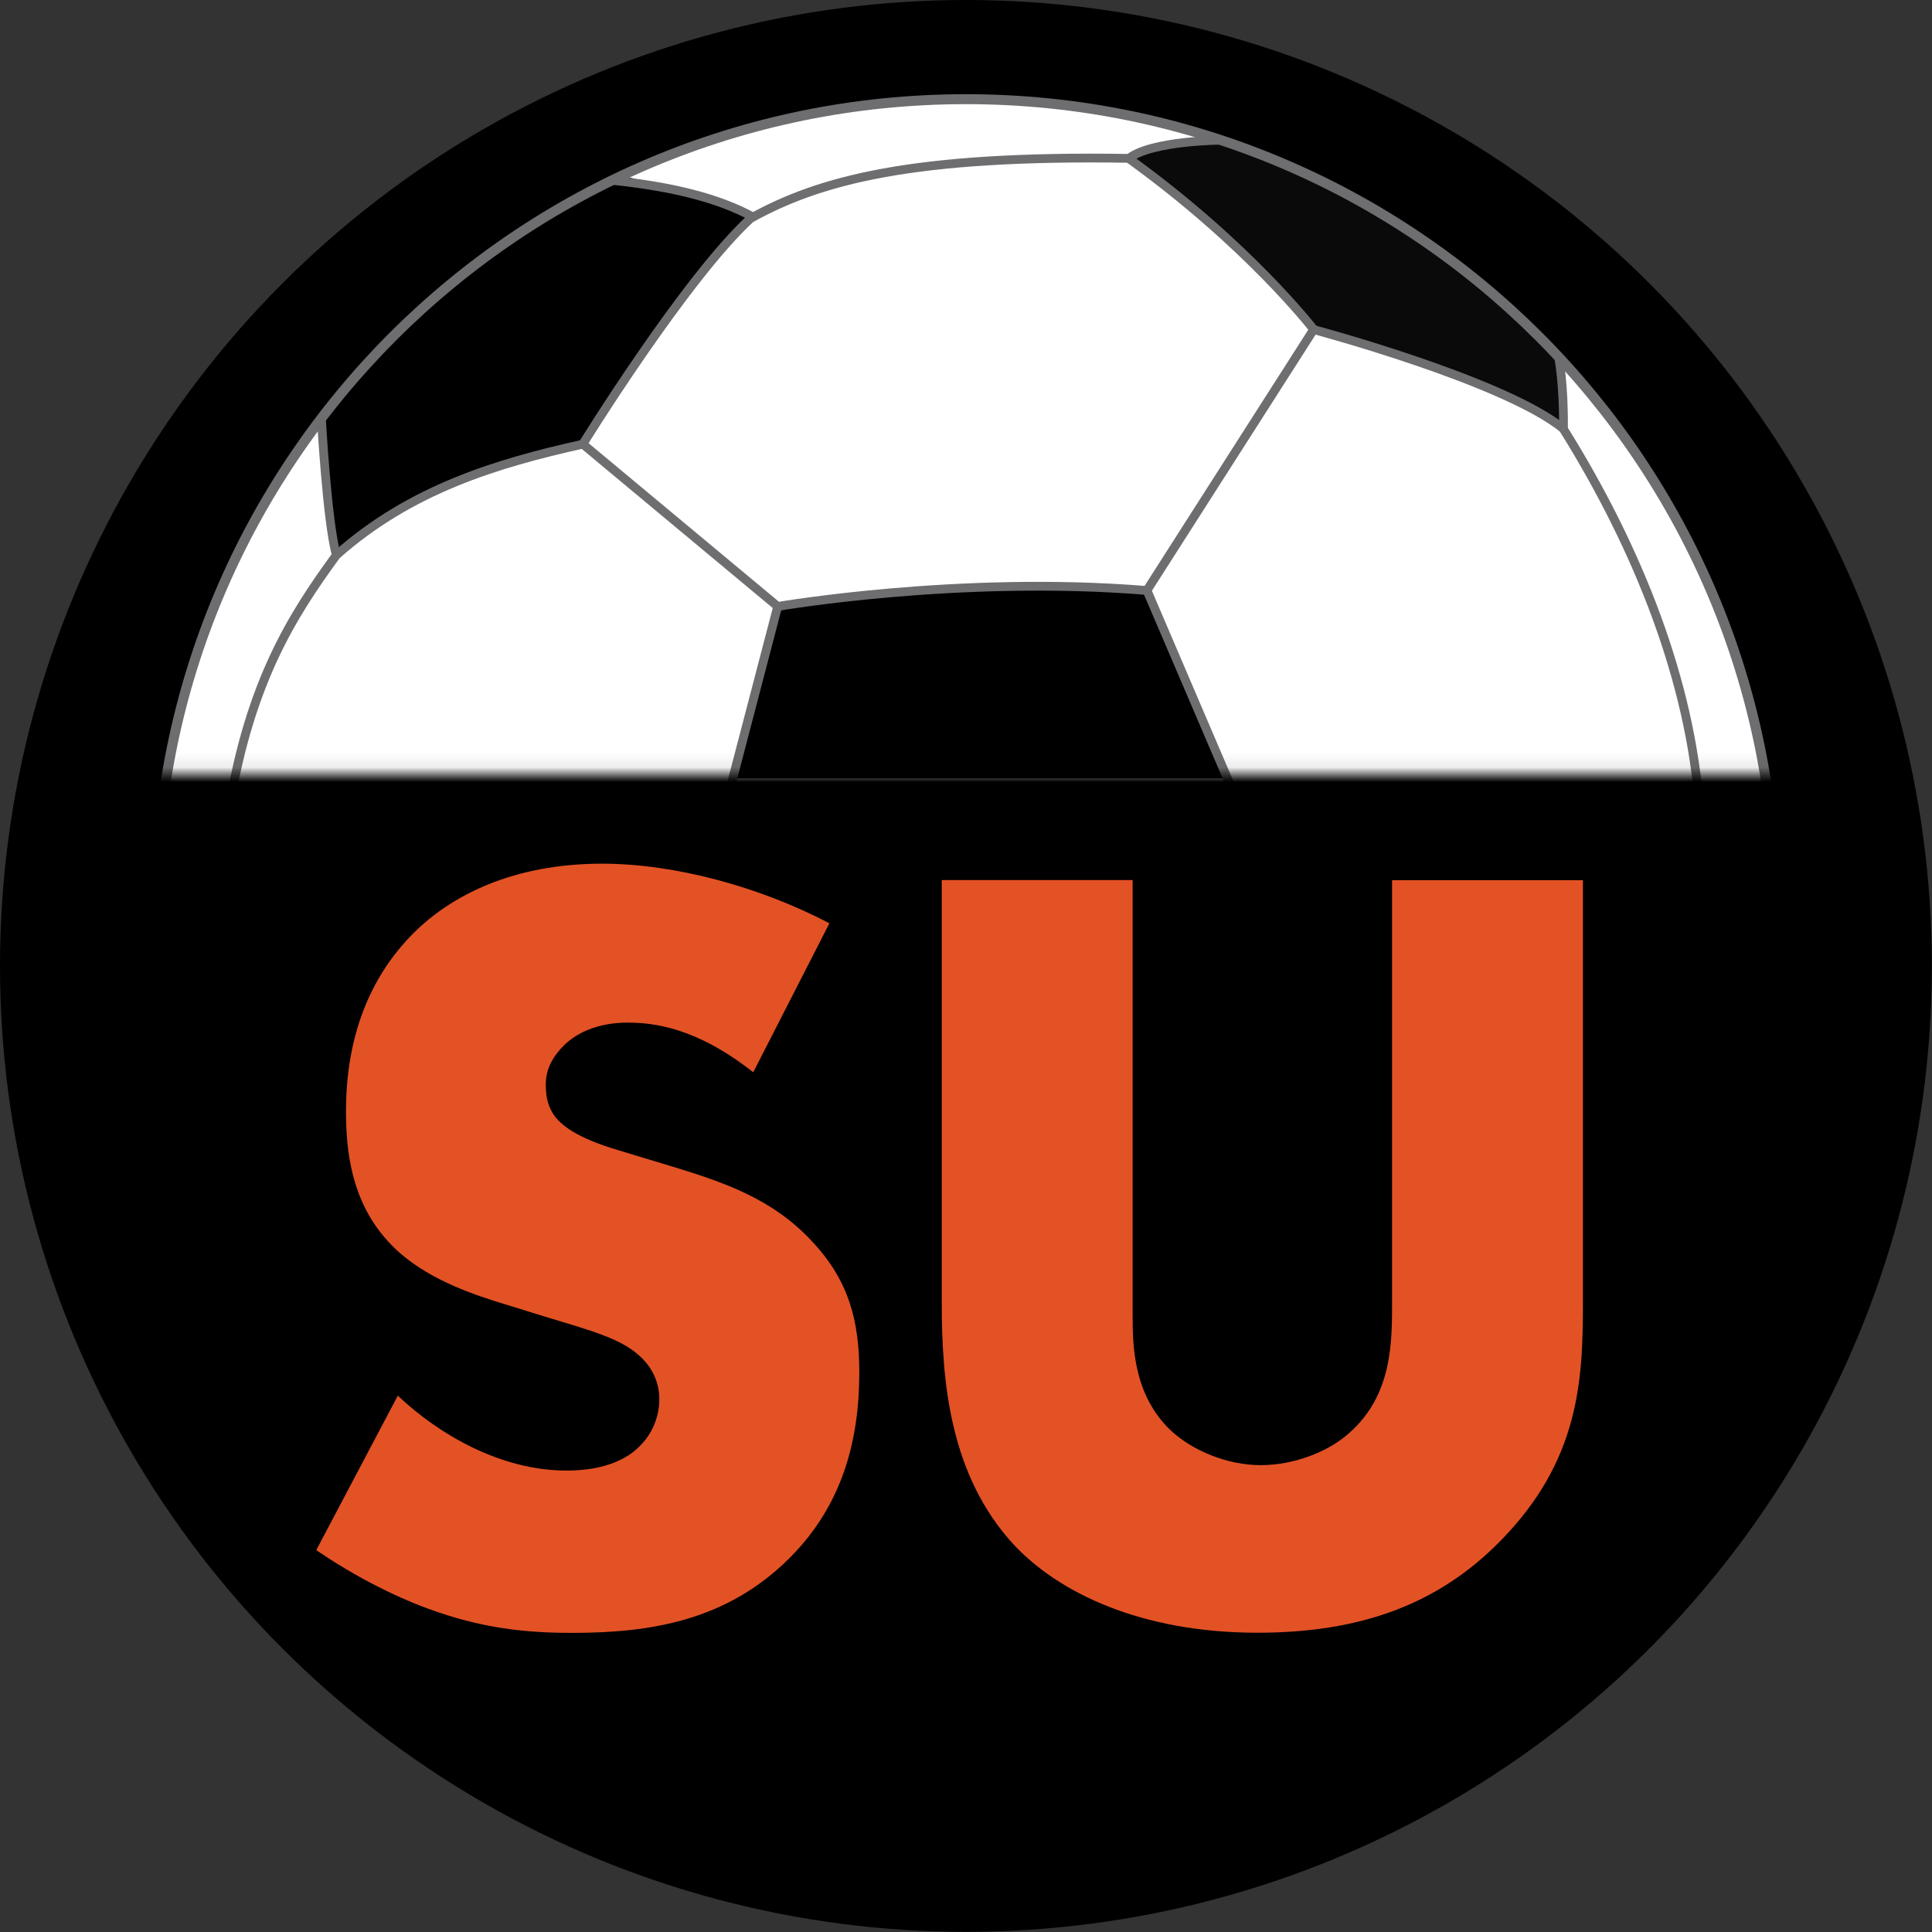
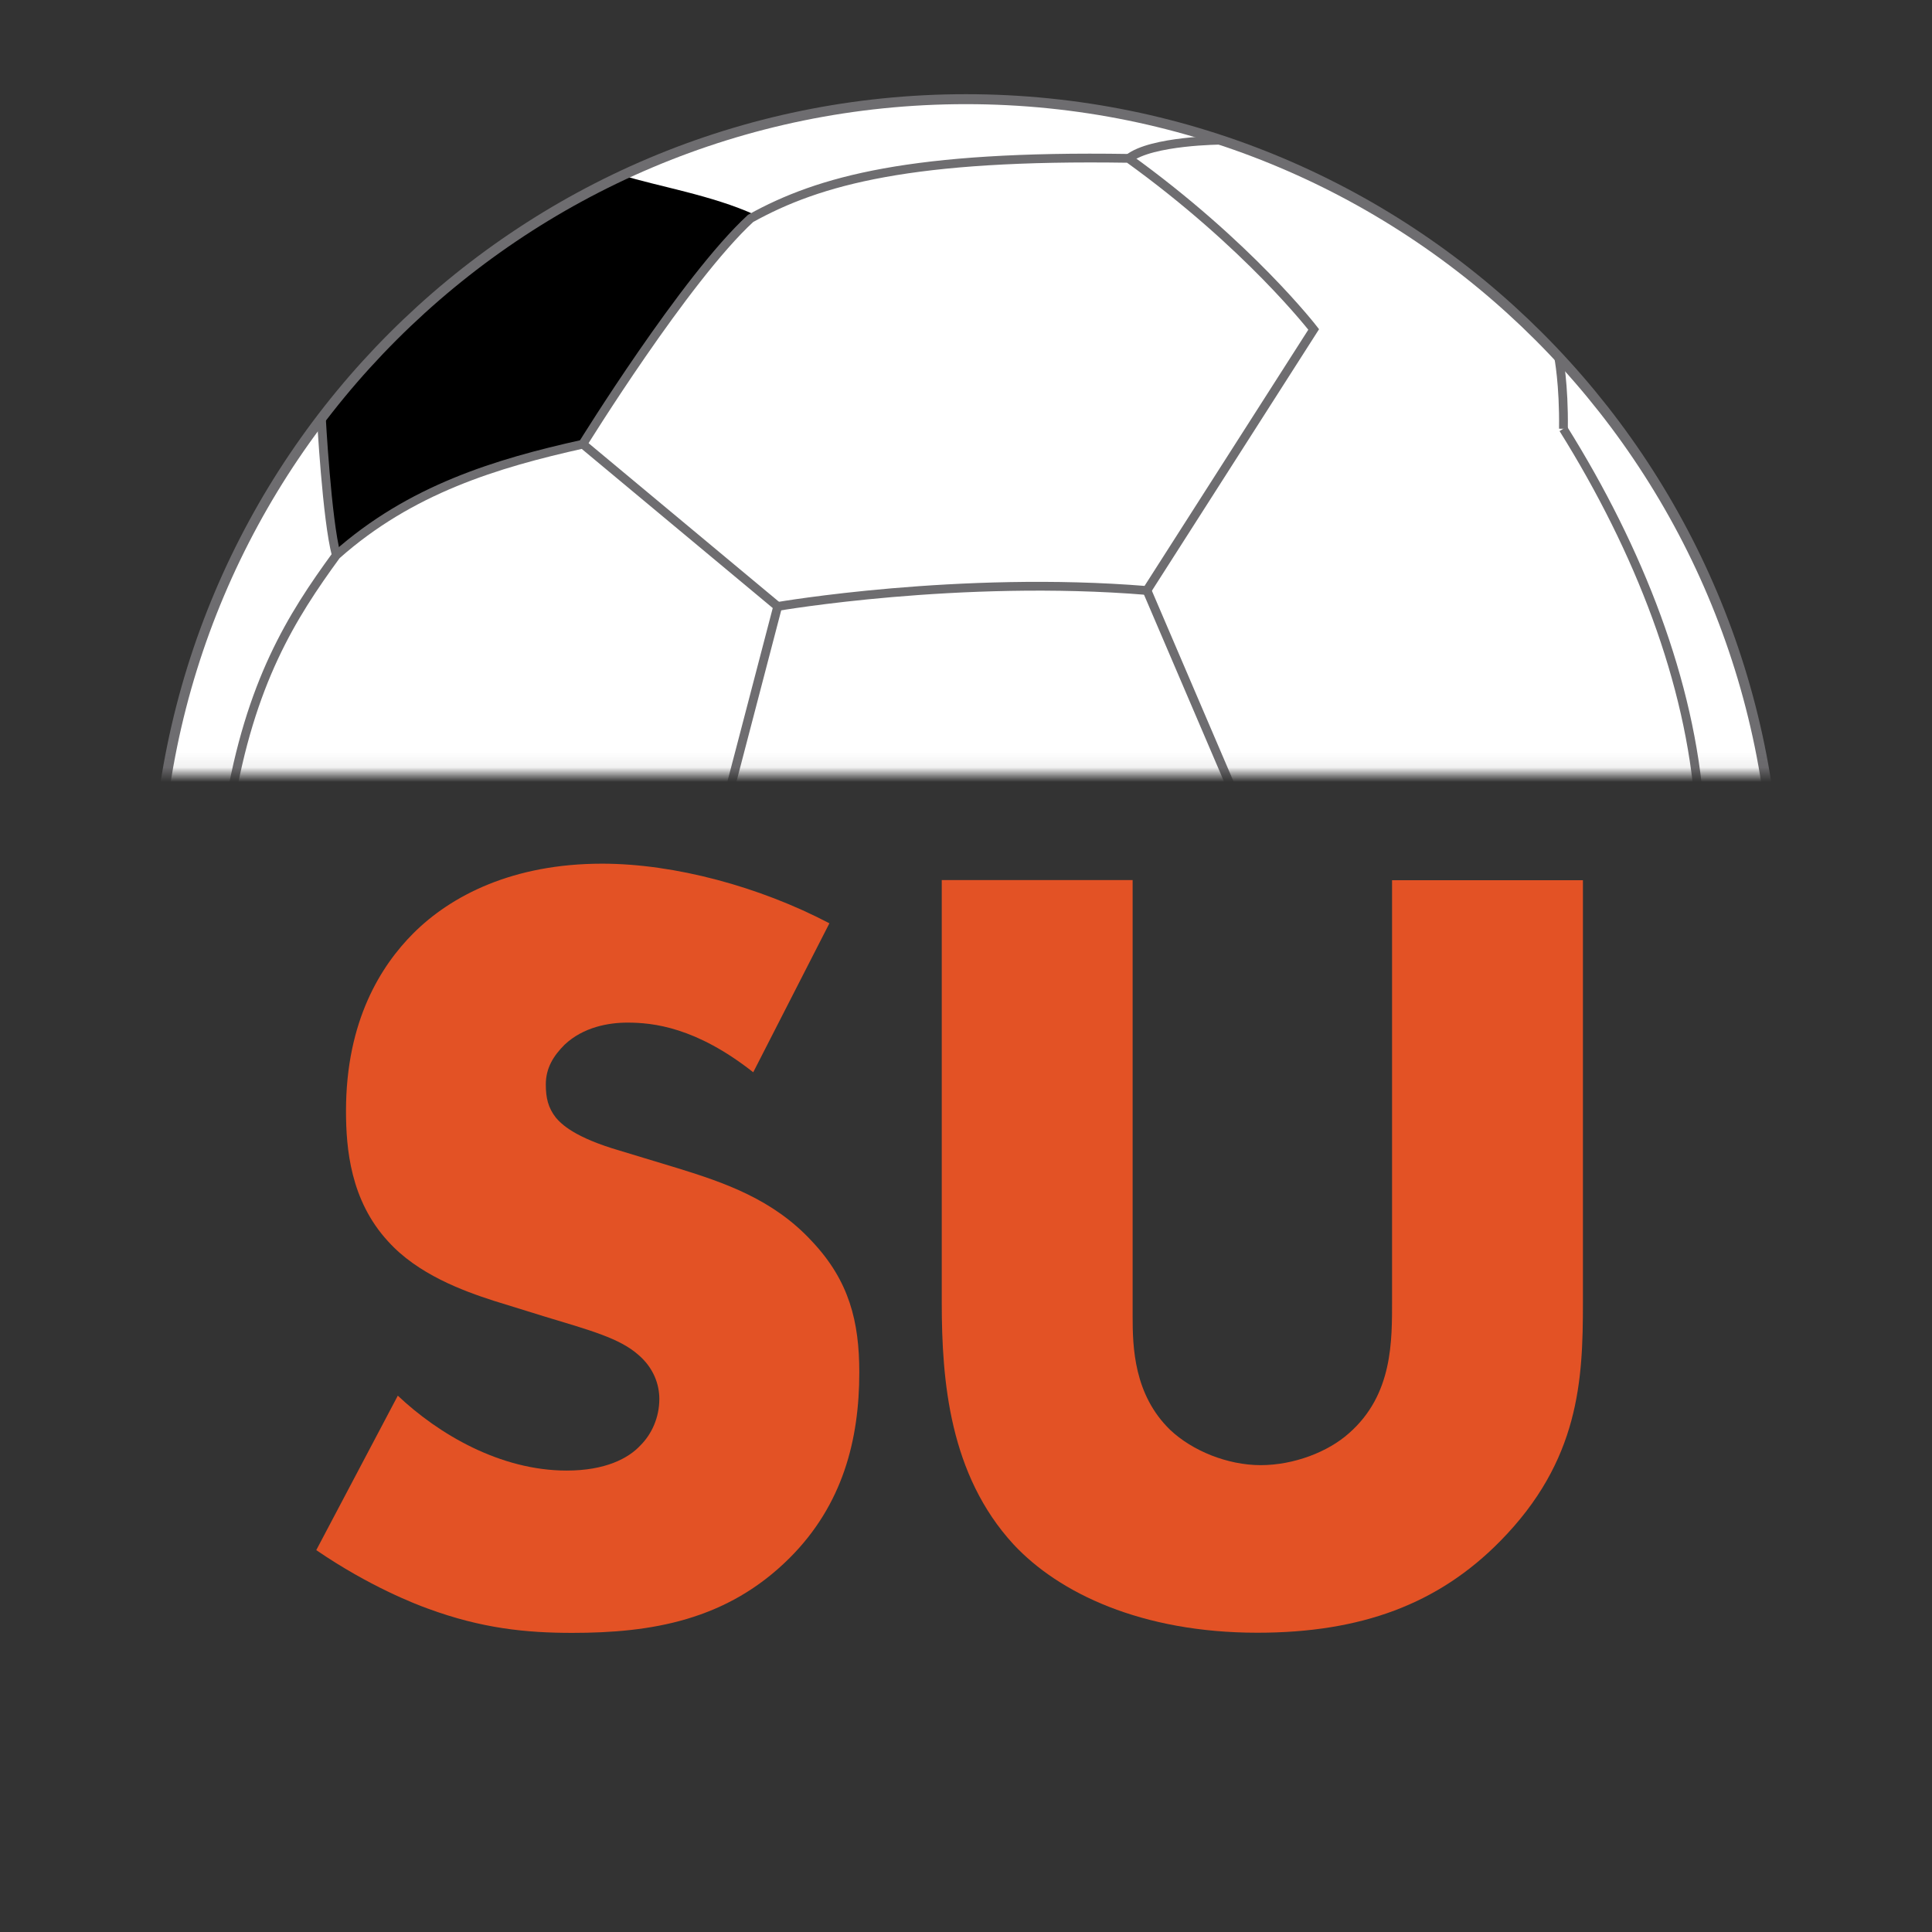
<svg xmlns="http://www.w3.org/2000/svg" viewBox="0 0 131.89 131.89" id="Layer_2">
  <rect x="0" y="0" width="131.89" height="131.89" fill="#333333" stroke="none" />
  <defs>
    <style>.cls-1{fill:url(#linear-gradient);}.cls-1,.cls-2,.cls-3,.cls-4,.cls-5{stroke-width:0px;}.cls-2{fill:#000;}.cls-6{stroke-width:.68px;}.cls-6,.cls-7{fill:none;stroke:#6e6d70;stroke-miterlimit:10;}.cls-7{stroke-width:.6px;}.cls-3{fill:#e35225;}.cls-4{fill:#fff;}.cls-8{mask:url(#mask);}.cls-5{fill:#0a0a0a;}</style>
    <linearGradient gradientUnits="userSpaceOnUse" y2="53.6" x2="67.39" y1="-14.12" x1="67.39" id="linear-gradient">
      <stop stop-color="#fff" offset=".88" />
      <stop stop-color="#ededed" offset=".88" />
      <stop stop-color="#afafaf" offset=".9" />
      <stop stop-color="#797979" offset=".92" />
      <stop stop-color="#4e4e4e" offset=".94" />
      <stop stop-color="#2c2c2c" offset=".96" />
      <stop stop-color="#131313" offset=".97" />
      <stop stop-color="#050505" offset=".99" />
      <stop stop-color="#000" offset="1" />
    </linearGradient>
    <mask maskUnits="userSpaceOnUse" height="76.2" width="117.23" y="-14.12" x="8.77" id="mask">
      <rect height="66.95" width="117.23" y="-14.12" x="8.77" class="cls-1" />
    </mask>
  </defs>
  <g id="Layer_1-2">
-     <circle r="65.94" cy="65.94" cx="65.94" class="cls-2" />
    <g class="cls-8">
      <path d="M10.63,62.08c0-30.55,24.76-55.31,55.31-55.31s55.31,24.76,55.31,55.31" class="cls-4" />
      <path d="M22.08,28.38c5.37-7.32,14.05-13.69,20.42-16.41,2.29.73,6.16,1.36,9.09,2.72-3.84,3.56-8.3,10.25-11.89,15.72-9.44,2.16-11.38,3.58-16.77,7.49-.49-1.25-.74-6.81-.85-9.52Z" class="cls-2" />
-       <path d="M83.38,9.57c-1.71,0-5.41.43-6.26,1.25,3.85,2.61,10.38,8.76,12.58,11.73,4.33,1.23,12.86,3.55,17.03,6.72,0-2.37-.17-4.02-.33-4.91-5.01-4.94-10.6-10.23-23.02-14.79Z" class="cls-5" />
-       <path d="M83.79,53.13l-5.49-12.81c-12.8-1.05-25.2,1.09-25.2,1.09l-3.14,11.73h33.84Z" class="cls-2" />
      <path d="M10.63,62.08c0-30.55,24.76-55.31,55.31-55.31s55.31,24.76,55.31,55.31" class="cls-6" />
      <path d="M15.64,55.18c1.44-8.61,4.26-13.09,7.32-17.28,5.06-4.5,10.94-6.27,16.83-7.58l13.3,11.08-3.69,14.12" class="cls-7" />
      <path d="M53.09,41.4s12.4-2.14,25.2-1.09l11.39-17.82s-4.45-5.78-12.64-11.68c-14.76-.23-21.1,1.49-25.8,4.1-4.49,4.14-11.45,15.4-11.45,15.4" class="cls-7" />
      <line y2="40.31" x2="78.3" y1="55.75" x1="84.91" class="cls-7" />
-       <path d="M51.4,14.81c-2.34-1.27-5.42-2.06-9.62-2.5" class="cls-7" />
      <path d="M21.93,28.38s.38,7.13,1.03,9.52" class="cls-7" />
      <path d="M106.4,24.36s.37,1.86.33,4.91" class="cls-7" />
      <path d="M116.02,55.18c-.62-8.61-4.11-17.6-9.3-25.91" class="cls-7" />
-       <path d="M89.68,22.5s12.97,3.46,17.05,6.77" class="cls-7" />
      <path d="M77.05,10.82c1.57-1.23,6.33-1.25,6.33-1.25" class="cls-7" />
    </g>
    <path d="M27.15,95.27c2.79,2.64,7.01,5.12,11.53,5.12,2.64,0,4.22-.83,5.05-1.73.75-.75,1.28-1.88,1.28-3.16,0-.98-.38-2.11-1.43-3.01-1.28-1.13-3.24-1.66-6.48-2.64l-3.39-1.05c-2.11-.68-5.2-1.81-7.23-4.07-2.56-2.79-2.86-6.33-2.86-8.89,0-6.18,2.41-9.94,4.6-12.13,2.56-2.56,6.78-4.75,12.88-4.75,4.97,0,10.77,1.58,15.52,4.07l-5.2,10.17c-3.92-3.09-6.85-3.39-8.59-3.39-1.28,0-3.01.3-4.29,1.51-.75.75-1.28,1.58-1.28,2.71,0,.9.15,1.58.68,2.26.38.45,1.28,1.36,4.37,2.26l3.99,1.21c3.16.98,6.48,2.11,9.12,4.97,2.56,2.71,3.24,5.5,3.24,8.96,0,4.6-1.13,9.04-4.75,12.66-4.29,4.29-9.49,5.12-14.84,5.12-3.16,0-6.18-.3-9.87-1.66-.83-.3-3.99-1.51-7.61-3.99l5.57-10.55Z" class="cls-3" />
    <path d="M77.32,60.09v29.76c0,2.11.08,5.35,2.56,7.76,1.51,1.43,3.92,2.41,6.18,2.41s4.6-.9,6.03-2.18c3.01-2.64,2.94-6.33,2.94-9.12v-28.63h13.03v28.85c0,5.27-.23,10.77-5.65,16.27-4.22,4.29-9.49,6.25-16.57,6.25-7.91,0-13.56-2.71-16.65-6.03-4.37-4.75-4.9-11.15-4.9-16.5v-28.85h13.03Z" class="cls-3" />
  </g>
</svg>